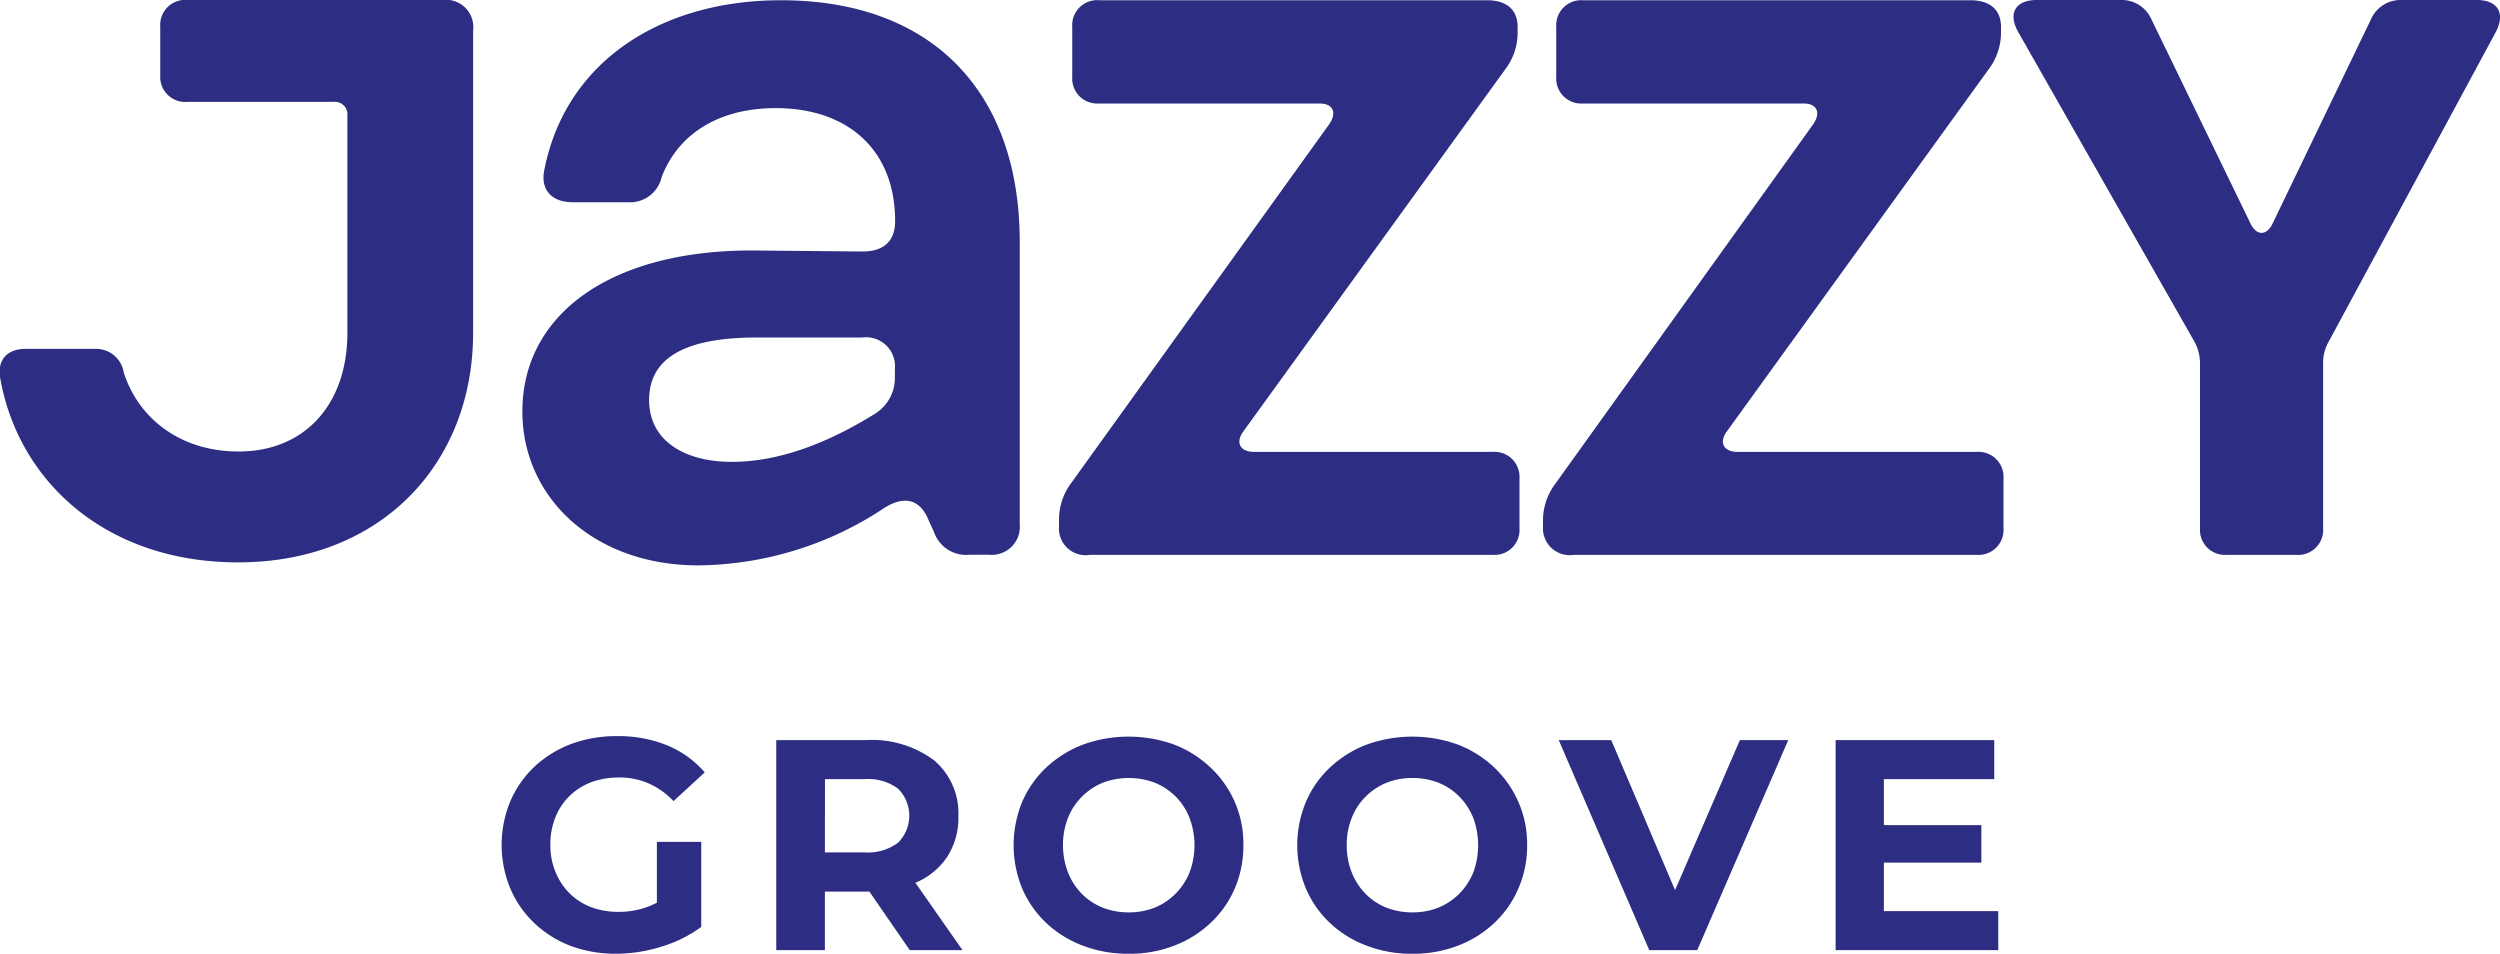
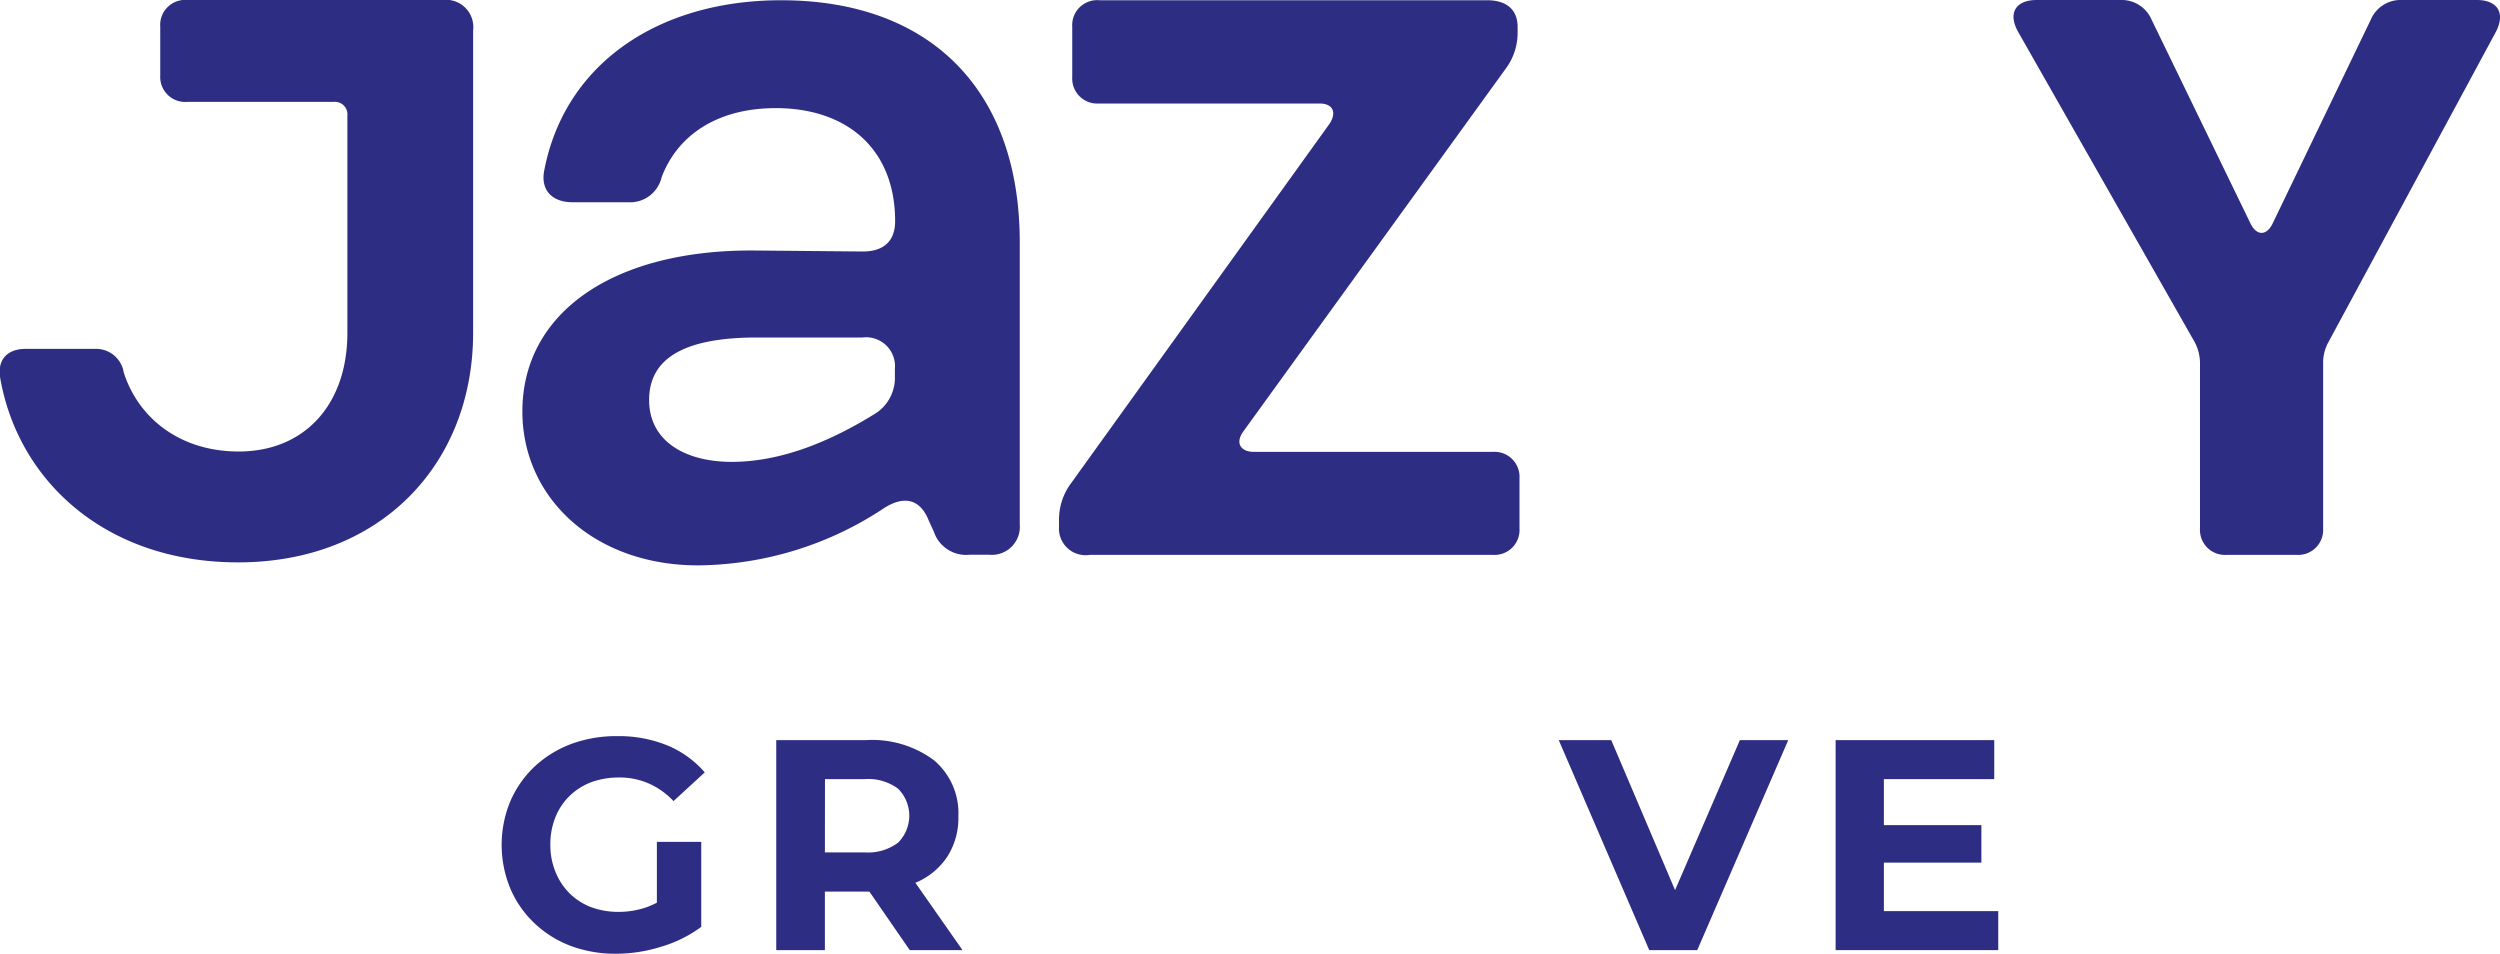
<svg xmlns="http://www.w3.org/2000/svg" id="Layer_1_copy_2" data-name="Layer 1 copy 2" viewBox="0 0 200 76.3">
  <defs>
    <style>.cls-1{fill:#2d2e83;}</style>
  </defs>
  <path class="cls-1" d="M0,92c1.4,8.27,8.4,14.84,19.05,14.84,11.38,0,18.8-7.85,18.8-18.37V64.28a2.18,2.18,0,0,0-2.43-2.43H15A2,2,0,0,0,12.82,64v3.89A2,2,0,0,0,15,70H26.7a1,1,0,0,1,1.09,1.09V88.48c0,5.72-3.41,9.49-8.7,9.49-4.63,0-8-2.61-9.19-6.32a2.24,2.24,0,0,0-2.31-1.89H2.05C.65,89.76-.2,90.55,0,92Z" transform="translate(0 -61.85)" />
  <path class="cls-1" d="M41.79,94.77c0,6.87,5.7,12.31,14.07,12.31a27.3,27.3,0,0,0,14.91-4.61c1.6-1,2.85-.67,3.52,1l.42.92a2.72,2.72,0,0,0,2.85,1.84h1.59a2.24,2.24,0,0,0,2.43-2.43V81.21c0-12-7-19.34-19.1-19.34-9.72,0-17.26,5-18.93,13.56-.34,1.59.58,2.6,2.26,2.6h4.44a2.59,2.59,0,0,0,2.68-2c1.26-3.35,4.44-5.53,9.13-5.53,5.7,0,9.55,3.27,9.55,9.05,0,1.59-.92,2.42-2.59,2.42l-8.63-.08C49,81.8,41.79,86.9,41.79,94.77Zm10.14-.92c0-3.26,2.68-5,8.62-5H69a2.31,2.31,0,0,1,2.59,2.51v.59a3.38,3.38,0,0,1-1.59,3c-3.52,2.18-7.46,3.85-11.48,3.85C54.77,98.79,51.93,97.12,51.93,93.85Z" transform="translate(0 -61.85)" />
  <path class="cls-1" d="M87.18,106.24h32.25a2,2,0,0,0,2.13-2.13v-4A2,2,0,0,0,119.43,98H100.32c-1.09,0-1.52-.73-.85-1.64l20.94-28.95a4.83,4.83,0,0,0,1-3V64c0-1.34-.85-2.13-2.43-2.13h-31A2,2,0,0,0,85.78,64v4a2,2,0,0,0,2.13,2.13h17.65c1.09,0,1.4.73.79,1.64L85.72,100.46a4.88,4.88,0,0,0-1,3V104A2.13,2.13,0,0,0,87.18,106.24Z" transform="translate(0 -61.85)" />
-   <path class="cls-1" d="M125.9,106.24h32.25a2,2,0,0,0,2.13-2.13v-4A2,2,0,0,0,158.15,98H139c-1.09,0-1.52-.73-.85-1.64l20.93-28.95a4.84,4.84,0,0,0,1-3V64c0-1.34-.85-2.13-2.44-2.13h-31A2,2,0,0,0,124.5,64v4a2,2,0,0,0,2.13,2.13h17.65c1.09,0,1.4.73.79,1.64l-20.63,28.76a4.89,4.89,0,0,0-1,3V104A2.14,2.14,0,0,0,125.9,106.24Z" transform="translate(0 -61.85)" />
  <path class="cls-1" d="M161.45,64.4l14.12,24.81a3.61,3.61,0,0,1,.43,1.71v13.19a2,2,0,0,0,2.13,2.13h5.59a2,2,0,0,0,2.13-2.13V90.86a3.39,3.39,0,0,1,.43-1.65L199.67,64.4c.79-1.52.12-2.55-1.52-2.55h-6a2.59,2.59,0,0,0-2.49,1.58l-7.85,16.3c-.49,1-1.28,1-1.77,0l-7.91-16.3a2.6,2.6,0,0,0-2.49-1.58h-6.7C161.27,61.85,160.6,62.88,161.45,64.4Z" transform="translate(0 -61.85)" />
  <path class="cls-1" d="M49.31,138.15a10.26,10.26,0,0,1-3.66-.63,8.6,8.6,0,0,1-2.9-1.82,8.21,8.21,0,0,1-1.92-2.76,9.12,9.12,0,0,1,0-7,8.45,8.45,0,0,1,1.93-2.76,8.87,8.87,0,0,1,2.93-1.81,10.43,10.43,0,0,1,3.69-.63,10.29,10.29,0,0,1,4,.74,8,8,0,0,1,3,2.16l-2.5,2.3a6,6,0,0,0-2-1.42,5.74,5.74,0,0,0-2.35-.47,6.42,6.42,0,0,0-2.24.38,5.08,5.08,0,0,0-1.74,1.11,4.94,4.94,0,0,0-1.12,1.7,5.68,5.68,0,0,0-.4,2.18,5.58,5.58,0,0,0,.4,2.16,5.12,5.12,0,0,0,1.12,1.72,5,5,0,0,0,1.73,1.12,6.23,6.23,0,0,0,2.2.38,6.83,6.83,0,0,0,2.24-.37,6.57,6.57,0,0,0,2.13-1.26L56.1,136a10.29,10.29,0,0,1-3.18,1.58A12.22,12.22,0,0,1,49.31,138.15ZM56.1,136l-3.55-.51V129.2H56.1Z" transform="translate(0 -61.85)" />
  <path class="cls-1" d="M62.1,137.86v-16.8h7.18a8.28,8.28,0,0,1,5.45,1.62,5.54,5.54,0,0,1,1.94,4.48,5.71,5.71,0,0,1-.89,3.23,5.64,5.64,0,0,1-2.52,2.07,9.53,9.53,0,0,1-3.88.72H64.26l1.73-1.7v6.38Zm3.89-6-1.73-1.82h4.9a4,4,0,0,0,2.69-.78,3.05,3.05,0,0,0,0-4.31,4,4,0,0,0-2.69-.77h-4.9L66,122.38Zm6.79,6-4.2-6.09h4.16L77,137.86Z" transform="translate(0 -61.85)" />
-   <path class="cls-1" d="M90.3,138.15a10.06,10.06,0,0,1-3.68-.65,8.79,8.79,0,0,1-2.93-1.82,8.36,8.36,0,0,1-1.92-2.76,9.12,9.12,0,0,1,0-6.91,8.24,8.24,0,0,1,1.93-2.76,9,9,0,0,1,2.93-1.83,10.76,10.76,0,0,1,7.31,0,8.78,8.78,0,0,1,2.9,1.83,8.32,8.32,0,0,1,2.63,6.21,8.63,8.63,0,0,1-.69,3.47,8.21,8.21,0,0,1-1.94,2.76,8.73,8.73,0,0,1-2.9,1.81A9.78,9.78,0,0,1,90.3,138.15Zm0-3.31a5.66,5.66,0,0,0,2.08-.38,5.09,5.09,0,0,0,2.78-2.81,6.17,6.17,0,0,0,0-4.37,5,5,0,0,0-1.1-1.7,5,5,0,0,0-1.67-1.11,5.91,5.91,0,0,0-4.17,0,5,5,0,0,0-1.66,1.11,4.94,4.94,0,0,0-1.12,1.7,5.87,5.87,0,0,0-.4,2.18,6,6,0,0,0,.4,2.18,5.08,5.08,0,0,0,1.1,1.71,5,5,0,0,0,1.67,1.11A5.71,5.71,0,0,0,90.28,134.84Z" transform="translate(0 -61.85)" />
-   <path class="cls-1" d="M113,138.15a10,10,0,0,1-3.68-.65,8.69,8.69,0,0,1-2.93-1.82,8.07,8.07,0,0,1-1.92-2.76,9,9,0,0,1,0-6.91,8.1,8.1,0,0,1,1.93-2.76,8.91,8.91,0,0,1,2.93-1.83,10.76,10.76,0,0,1,7.31,0,8.78,8.78,0,0,1,2.9,1.83,8.45,8.45,0,0,1,1.93,2.75,8.33,8.33,0,0,1,.7,3.46,8.47,8.47,0,0,1-.7,3.47,8.18,8.18,0,0,1-1.93,2.76,8.73,8.73,0,0,1-2.9,1.81A9.85,9.85,0,0,1,113,138.15Zm0-3.31a5.56,5.56,0,0,0,2.07-.38,5.08,5.08,0,0,0,1.67-1.11,5.19,5.19,0,0,0,1.12-1.7,6.32,6.32,0,0,0,0-4.37,5.22,5.22,0,0,0-1.11-1.7,4.88,4.88,0,0,0-1.67-1.11,5.66,5.66,0,0,0-2.08-.38,5.58,5.58,0,0,0-2.08.38,5.08,5.08,0,0,0-1.67,1.11,4.91,4.91,0,0,0-1.11,1.7,5.68,5.68,0,0,0-.4,2.18,5.75,5.75,0,0,0,.4,2.18,5.08,5.08,0,0,0,1.1,1.71,4.88,4.88,0,0,0,1.67,1.11A5.67,5.67,0,0,0,112.94,134.84Z" transform="translate(0 -61.85)" />
  <path class="cls-1" d="M131.94,137.86l-7.24-16.8h4.2l6.33,14.88h-2.47l6.43-14.88h3.87l-7.28,16.8Z" transform="translate(0 -61.85)" />
  <path class="cls-1" d="M146.85,137.86v-16.8h12.69v3.12h-8.83v10.56h9.15v3.12Zm3.57-7v-3h8.09v3Z" transform="translate(0 -61.85)" />
</svg>